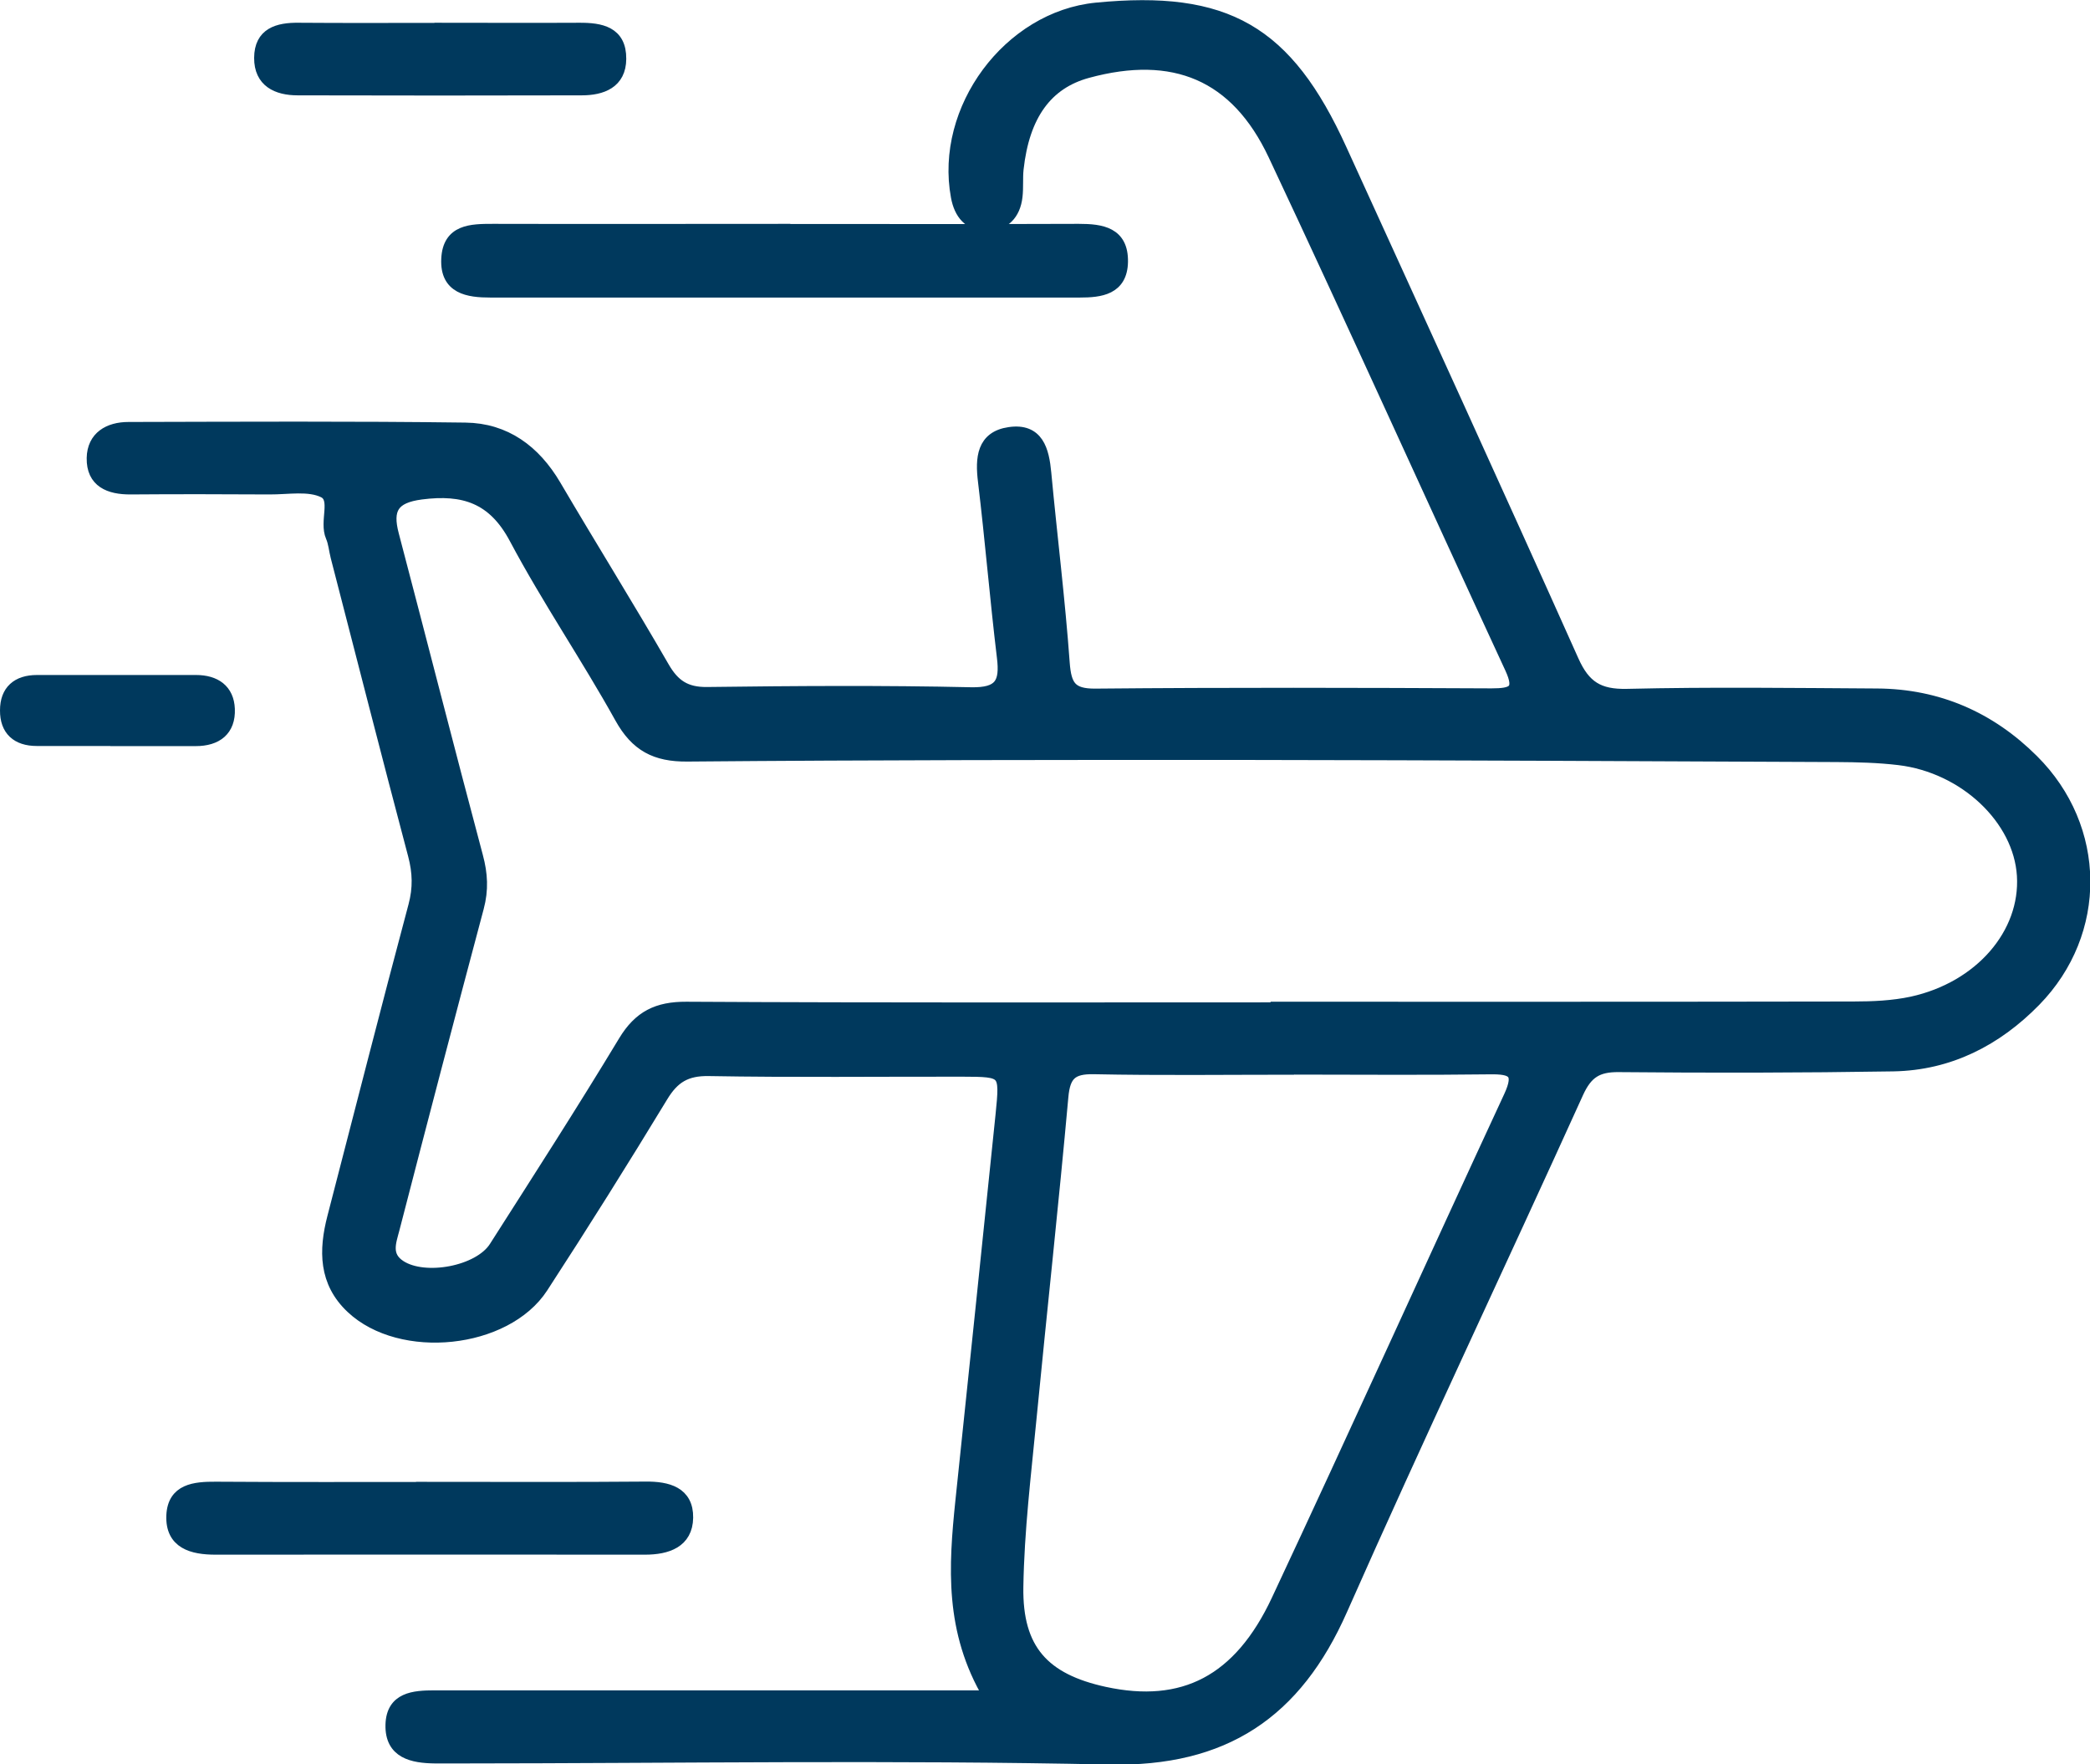
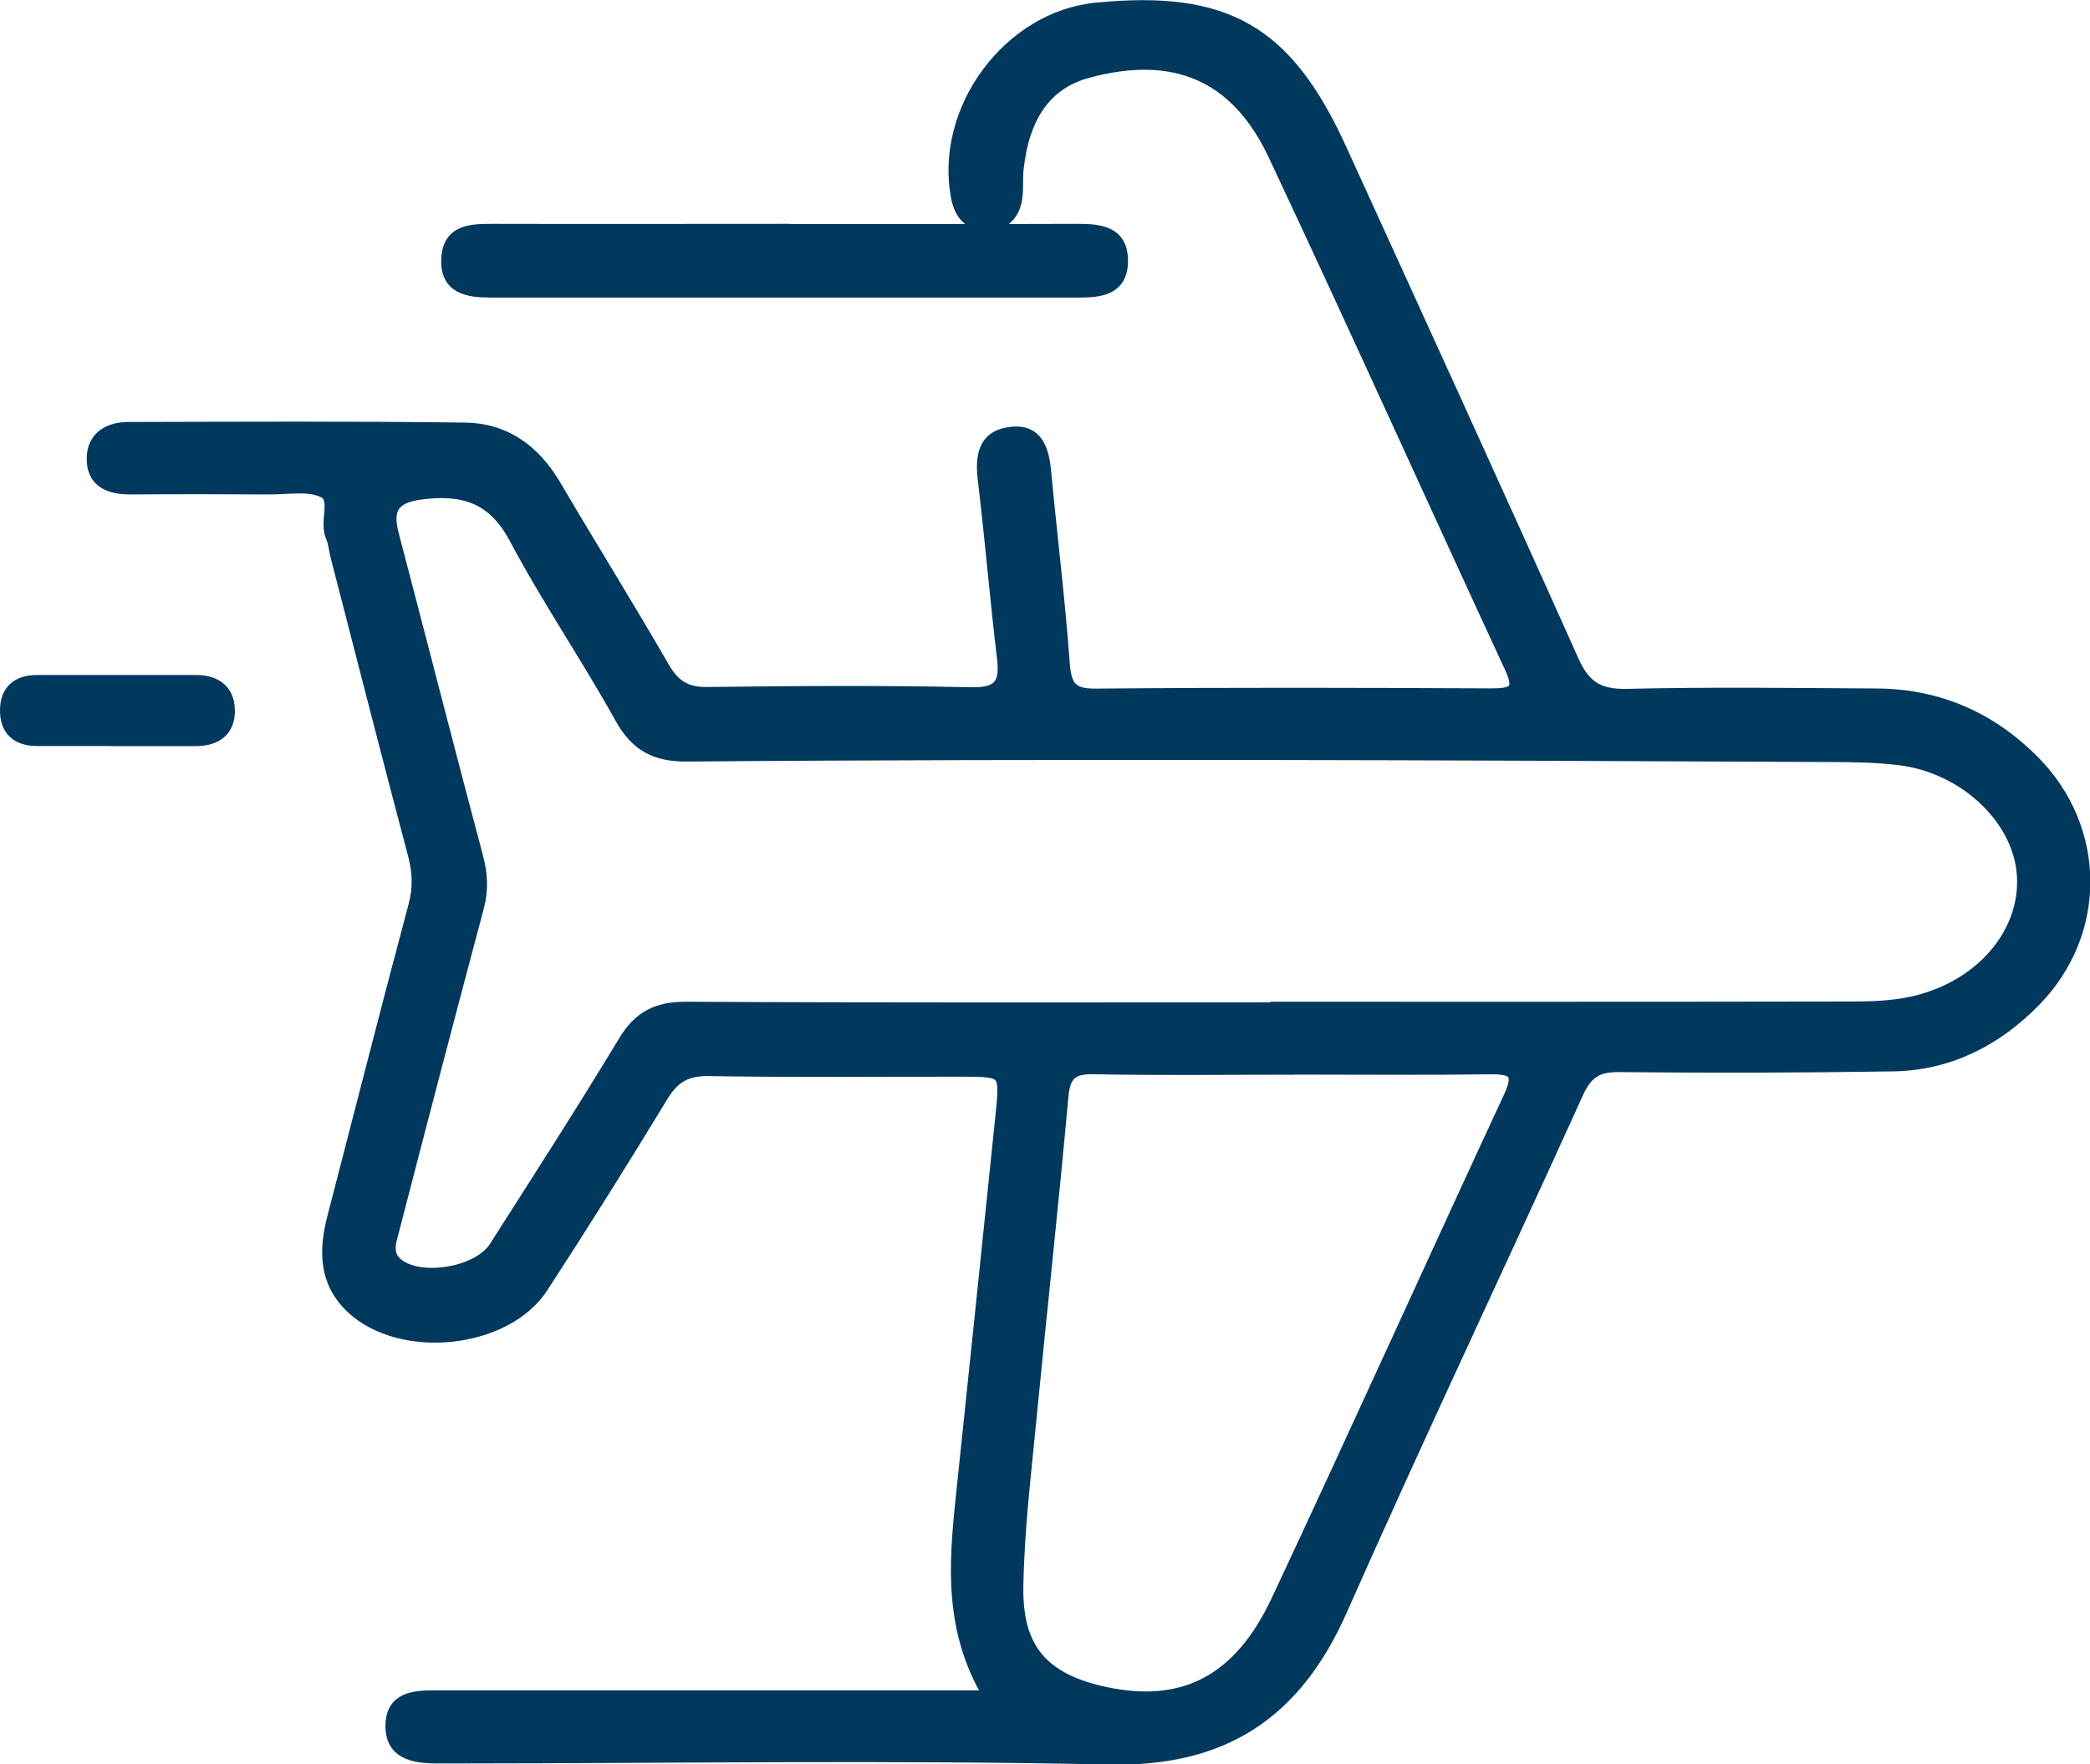
<svg xmlns="http://www.w3.org/2000/svg" id="Camada_2" viewBox="0 0 169 142.65">
  <defs>
    <style>      .cls-1 {        fill: #00395d;        stroke: #00395d;        stroke-miterlimit: 10;      }    </style>
  </defs>
  <g id="Camada_1-2" data-name="Camada_1">
    <g>
      <path class="cls-1" d="M80,137.15c-3.15-5.29-2.79-10.51-2.25-15.75,1.09-10.42,2.18-20.83,3.25-31.25.36-3.56.33-3.58-3.19-3.59-6.83-.01-13.67.07-20.5-.05-1.84-.03-2.86.59-3.79,2.13-3.15,5.19-6.38,10.34-9.69,15.43-2.94,4.52-11.41,5.39-15.38,1.65-2.19-2.06-2.18-4.61-1.49-7.28,2.18-8.4,4.32-16.82,6.56-25.2.38-1.43.34-2.7-.03-4.11-2.13-8.03-4.18-16.08-6.26-24.12-.14-.54-.18-1.13-.4-1.63-.53-1.21.48-3.06-.64-3.62-1.21-.6-2.91-.27-4.4-.28-3.74-.02-7.49-.03-11.23,0-1.72.01-3.08-.54-3.05-2.44.03-1.69,1.3-2.42,2.88-2.42,9.08-.02,18.16-.07,27.24.05,3.22.04,5.59,1.79,7.24,4.59,2.89,4.92,5.91,9.76,8.76,14.7.84,1.46,1.8,2.11,3.54,2.09,7.11-.09,14.23-.14,21.34.02,2.38.05,2.86-.82,2.6-2.93-.57-4.73-.96-9.49-1.53-14.22-.23-1.87-.11-3.58,2.05-3.89,2.27-.33,2.71,1.38,2.88,3.23.48,5.12,1.12,10.23,1.49,15.36.14,1.84.57,2.58,2.58,2.56,10.67-.1,21.35-.07,32.02-.02,1.73,0,2.46-.26,1.57-2.17-6.4-13.82-12.65-27.7-19.13-41.48-3.07-6.52-8.14-8.59-15.1-6.7-3.32.9-5.19,3.48-5.67,7.85-.08.74,0,1.5-.09,2.24-.16,1.39-.98,2.27-2.38,2.28-1.42,0-2.16-.92-2.41-2.28-1.31-7.06,4.2-14.5,11.27-15.19,10.48-1.02,15.38,1.78,19.75,11.38,6.28,13.77,12.58,27.53,18.76,41.34.94,2.11,2.1,2.82,4.39,2.77,6.74-.16,13.48-.07,20.22-.03,4.92.03,9.12,1.87,12.58,5.32,5.48,5.45,5.57,13.89.18,19.41-3.12,3.19-6.92,5.15-11.45,5.23-7.39.12-14.79.13-22.19.06-1.75-.02-2.61.53-3.35,2.15-6.32,13.95-12.89,27.8-19.09,41.81-3.68,8.33-9.46,12.23-18.78,12.03-17.5-.38-35.01-.1-52.52-.09-.66,0-1.31,0-1.97,0-1.82-.02-3.58-.37-3.52-2.63.06-2.14,1.78-2.28,3.48-2.28,13.76.01,27.52,0,41.29,0,1.02,0,2.03,0,3.56,0ZM103.24,81.56s0-.04,0-.06c15.54,0,31.08.01,46.62-.02,1.58,0,3.2-.07,4.74-.4,5.54-1.21,9.28-5.57,8.99-10.28-.28-4.59-4.7-8.79-10.03-9.43-1.67-.2-3.36-.24-5.04-.25-15.82-.07-31.64-.15-47.46-.17-15.16-.01-30.32,0-45.49.13-2.55.02-4.11-.79-5.37-3.06-2.72-4.9-5.9-9.55-8.53-14.5-1.76-3.31-4.18-4.07-7.61-3.63-2.32.3-2.85,1.28-2.3,3.36,2.28,8.67,4.49,17.35,6.8,26.01.38,1.41.45,2.69.07,4.11-2.31,8.66-4.58,17.33-6.82,26-.27,1.04-.74,2.19.54,3.02,2,1.3,6.4.49,7.69-1.54,3.52-5.52,7.07-11.03,10.45-16.63,1.22-2.02,2.68-2.73,5.01-2.72,15.91.09,31.83.05,47.74.05ZM104.43,86.4c-5.34,0-10.67.07-16-.04-1.78-.03-2.38.53-2.54,2.32-.78,8.66-1.73,17.3-2.57,25.96-.44,4.56-1,9.12-1.07,13.69-.08,5.08,2.14,7.49,7.07,8.56,6.34,1.37,10.9-.91,13.98-7.49,6.34-13.53,12.49-27.15,18.78-40.71.95-2.04.22-2.35-1.64-2.32-5.33.07-10.67.02-16,.02Z" />
      <path class="cls-1" d="M63.41,18.61c7.94,0,15.88.02,23.82-.01,1.85,0,3.52.25,3.48,2.57-.04,2.19-1.73,2.39-3.41,2.39-15.88,0-31.76,0-47.64,0-1.79,0-3.59-.26-3.48-2.61.1-2.33,1.92-2.35,3.69-2.35,7.85.02,15.69,0,23.54,0Z" />
-       <path class="cls-1" d="M34.82,120.32c5.79,0,11.58.03,17.37-.02,1.8-.02,3.39.4,3.36,2.42-.03,1.96-1.61,2.49-3.4,2.49-11.58-.01-23.16-.01-34.73,0-1.86,0-3.56-.45-3.47-2.66.09-2.09,1.79-2.25,3.51-2.24,5.79.04,11.58.02,17.37.02Z" />
-       <path class="cls-1" d="M35.63,2.34c3.73,0,7.46.02,11.2,0,1.75-.01,3.33.28,3.31,2.42-.01,1.91-1.47,2.45-3.11,2.45-7.65.02-15.3.02-22.95,0-1.67,0-3.04-.63-3.03-2.53.01-1.96,1.42-2.36,3.1-2.34,3.82.03,7.65.01,11.48.01Z" />
      <path class="cls-1" d="M9.4,59.82c-2.14,0-4.29,0-6.43,0-1.58,0-2.48-.81-2.47-2.38,0-1.57.92-2.36,2.49-2.36,4.29,0,8.57,0,12.86,0,1.55,0,2.58.73,2.64,2.25.07,1.7-.99,2.5-2.66,2.5-2.14,0-4.29,0-6.43,0Z" />
    </g>
  </g>
</svg>